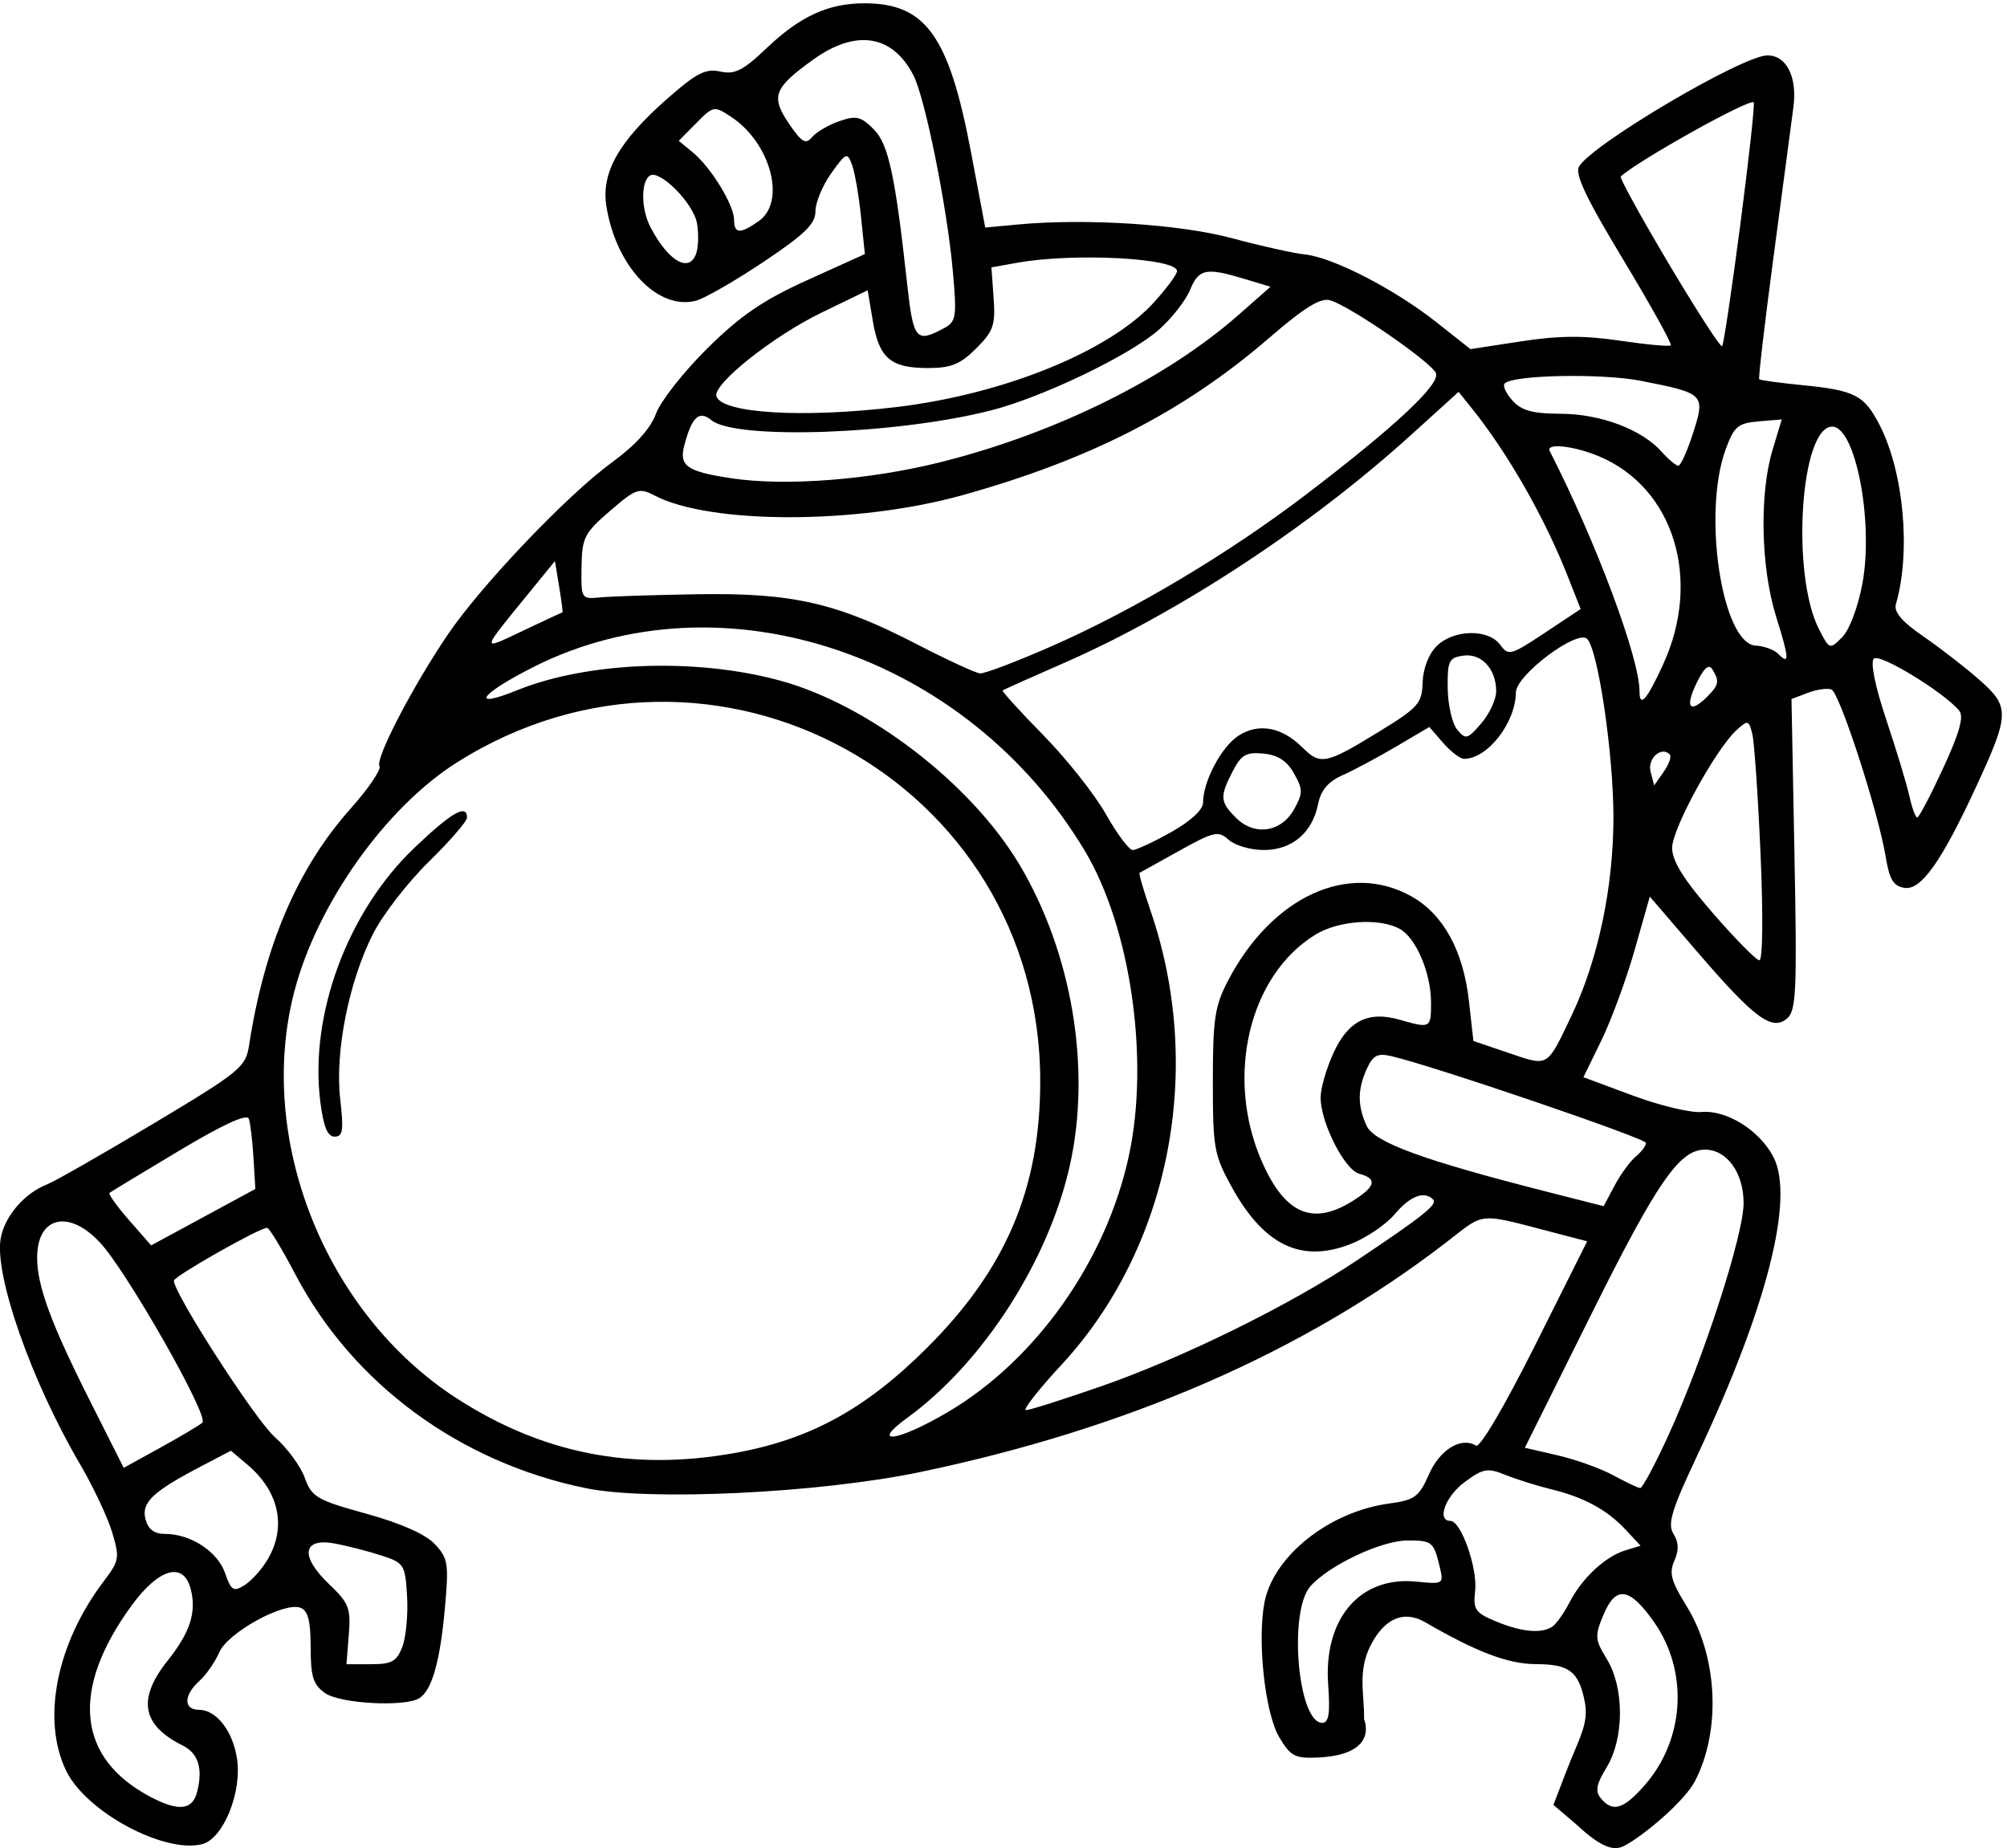
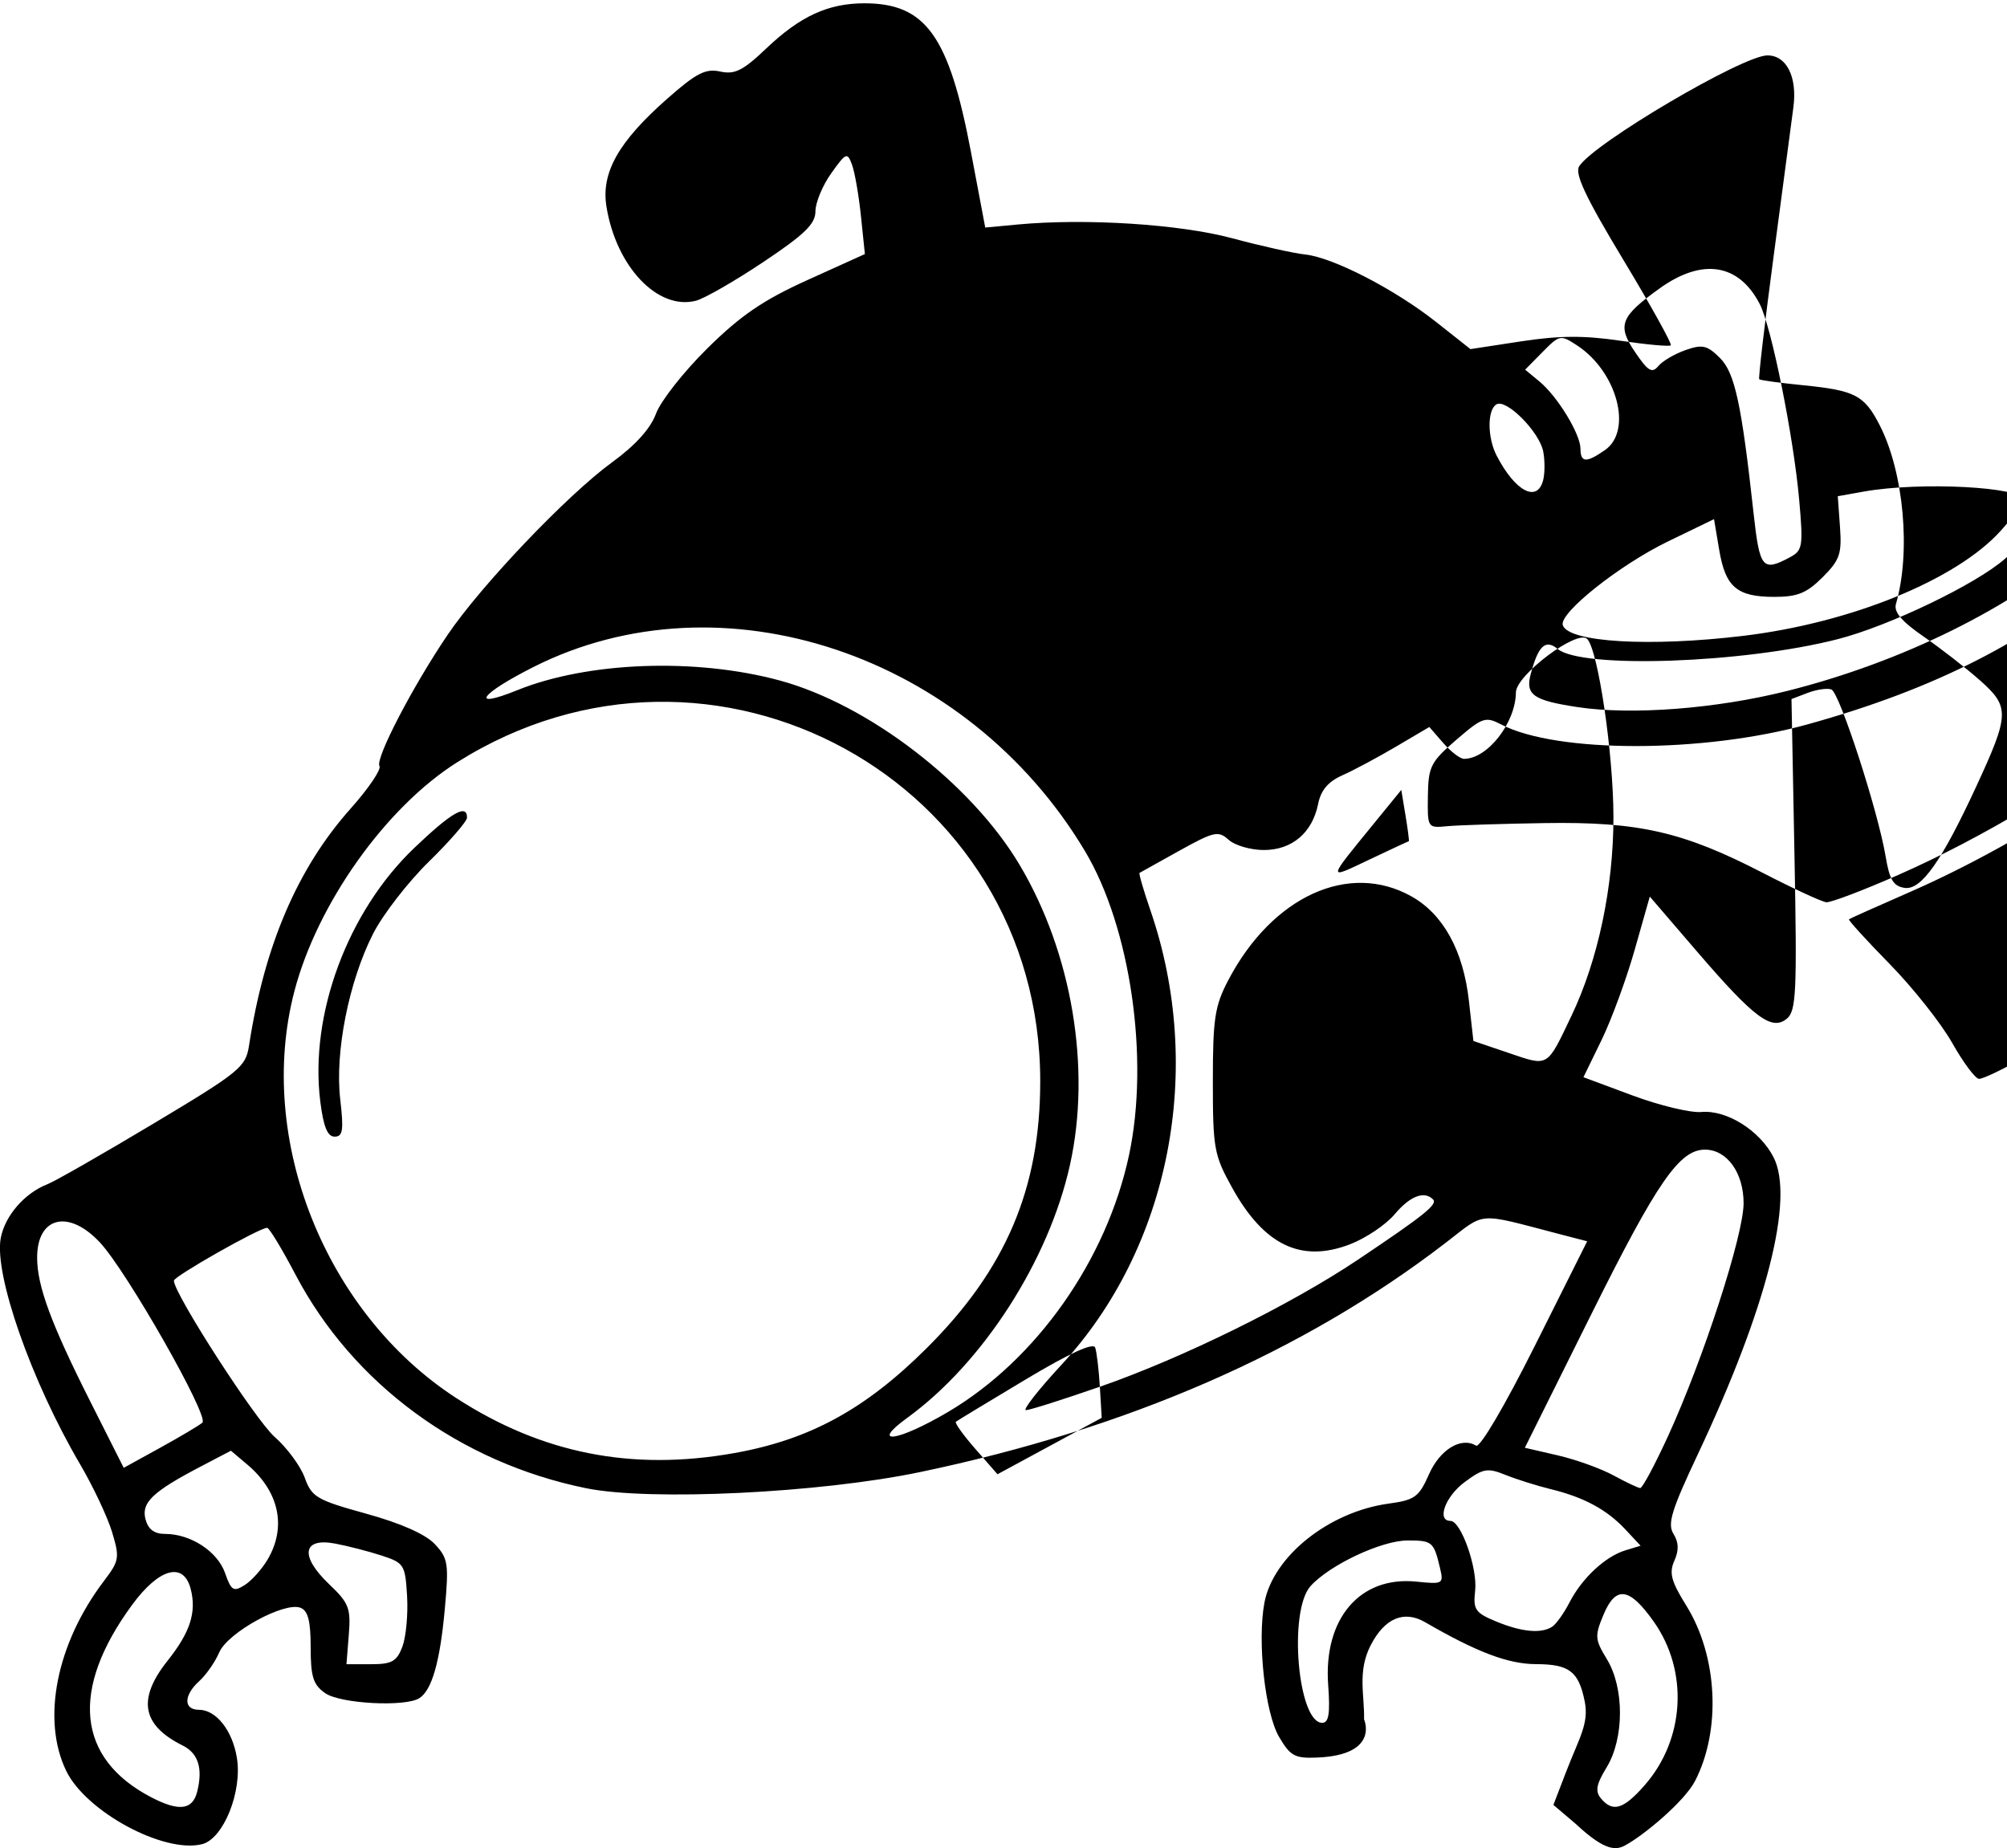
<svg xmlns="http://www.w3.org/2000/svg" xmlns:ns1="http://www.inkscape.org/namespaces/inkscape" xmlns:ns2="http://sodipodi.sourceforge.net/DTD/sodipodi-0.dtd" width="139" height="128" viewBox="0 0 139 128" id="svg2" version="1.1" ns1:version="0.91 r" ns2:docname="footer_ponorka.svg">
  <defs id="defs4" />
  <ns2:namedview id="base" pagecolor="#ffffff" bordercolor="#666666" borderopacity="1.0" ns1:pageopacity="0.0" ns1:pageshadow="2" ns1:zoom="0.98994949" ns1:cx="-303.18139" ns1:cy="61.379628" ns1:document-units="px" ns1:current-layer="layer1" showgrid="false" fit-margin-top="0" fit-margin-left="0" fit-margin-right="0" fit-margin-bottom="0" ns1:window-width="1865" ns1:window-height="1056" ns1:window-x="55" ns1:window-y="24" ns1:window-maximized="1" units="px" />
  <g ns1:label="Vrstva 1" ns1:groupmode="layer" id="layer1" transform="translate(-248.379,-228.475)">
-     <path style="fill:#000000" d="m 357.551,354.831 -1.587,-1.35 0.863,-2.246 c 0.923,-2.401 1.613,-3.38 1.306,-4.917 -0.416,-2.081 -1.068,-2.581 -3.368,-2.586 -1.924,-0.004 -4.095,-0.824 -7.679,-2.901 -1.471,-0.852 -2.804,-0.29 -3.775,1.59 -0.939,1.82 -0.419,3.472 -0.46,5.136 0,0 1.109,2.457 -3.227,2.644 -1.569,0.068 -1.877,-0.098 -2.657,-1.426 -0.976,-1.661 -1.519,-6.622 -1.018,-9.294 0.603,-3.215 4.466,-6.3 8.599,-6.866 1.82,-0.249 2.104,-0.456 2.801,-2.036 0.756,-1.714 2.234,-2.611 3.258,-1.978 0.269,0.166 1.986,-2.751 4.08,-6.934 l 3.616,-7.221 -1.912,-0.497 c -5.832,-1.517 -5.054,-1.577 -7.898,0.609 -9.845,7.569 -22.008,12.871 -36.419,15.877 -6.932,1.446 -18.674,2.013 -23.096,1.114 -8.745,-1.776 -16.156,-7.223 -20.137,-14.8 -0.936,-1.781 -1.818,-3.238 -1.961,-3.238 -0.533,0 -6.458,3.36 -6.458,3.662 0,0.897 5.651,9.657 6.985,10.828 0.853,0.749 1.788,2.018 2.078,2.821 0.486,1.343 0.828,1.543 4.263,2.491 2.387,0.659 4.098,1.417 4.741,2.102 0.926,0.986 0.982,1.345 0.696,4.497 -0.331,3.651 -0.894,5.624 -1.762,6.176 -0.985,0.626 -5.476,0.387 -6.525,-0.348 -0.828,-0.58 -1.003,-1.131 -1.003,-3.172 0,-1.825 -0.184,-2.54 -0.706,-2.741 -1.124,-0.431 -5.035,1.715 -5.624,3.086 -0.285,0.664 -0.906,1.559 -1.38,1.987 -1.094,0.99 -1.108,1.993 -0.029,1.993 1.192,0 2.322,1.431 2.63,3.332 0.381,2.347 -0.935,5.605 -2.413,5.976 -2.64,0.663 -8.038,-2.249 -9.407,-5.074 -1.726,-3.56 -0.679,-8.824 2.618,-13.163 1.058,-1.393 1.093,-1.605 0.556,-3.383 -0.315,-1.044 -1.315,-3.162 -2.222,-4.708 -3.367,-5.737 -5.96,-13.134 -5.487,-15.651 0.29,-1.544 1.651,-3.114 3.233,-3.729 0.517,-0.201 3.816,-2.087 7.329,-4.19 6.006,-3.596 6.403,-3.92 6.633,-5.413 1.069,-6.945 3.362,-12.291 7.043,-16.421 1.237,-1.388 2.133,-2.711 1.991,-2.94 -0.309,-0.5 2.311,-5.539 4.74,-9.116 2.329,-3.429 8.278,-9.668 11.355,-11.908 1.632,-1.188 2.677,-2.344 3.058,-3.383 0.318,-0.868 1.918,-2.902 3.555,-4.519 2.314,-2.286 3.86,-3.34 6.944,-4.737 l 3.967,-1.796 -0.272,-2.625 c -0.149,-1.443 -0.428,-3.047 -0.619,-3.563 -0.326,-0.882 -0.412,-0.847 -1.44,0.595 -0.601,0.843 -1.093,2.028 -1.093,2.633 0,0.873 -0.744,1.597 -3.609,3.511 -1.985,1.326 -4.087,2.533 -4.672,2.683 -2.644,0.676 -5.528,-2.366 -6.195,-6.535 -0.373,-2.335 0.833,-4.477 4.192,-7.44 2.038,-1.797 2.672,-2.124 3.688,-1.901 1.01,0.222 1.576,-0.062 3.199,-1.606 2.341,-2.227 4.282,-3.119 6.788,-3.119 4.251,0 5.858,2.246 7.384,10.318 l 0.985,5.213 2.24,-0.21 c 4.721,-0.442 11.24,-0.024 14.871,0.953 1.985,0.534 4.255,1.04 5.046,1.123 1.933,0.205 6.203,2.407 9.089,4.689 l 2.359,1.864 3.517,-0.538 c 2.627,-0.402 4.361,-0.413 6.851,-0.044 1.833,0.272 3.412,0.416 3.508,0.32 0.096,-0.096 -1.39,-2.771 -3.302,-5.943 -2.602,-4.317 -3.368,-5.942 -3.044,-6.457 1.001,-1.594 11.332,-7.68 13.037,-7.68 1.326,0 2.073,1.485 1.8,3.581 -0.147,1.132 -0.768,5.809 -1.379,10.393 -0.611,4.584 -1.056,8.39 -0.989,8.457 0.067,0.067 1.425,0.252 3.018,0.411 3.638,0.363 4.265,0.691 5.339,2.798 1.658,3.249 2.155,8.776 1.112,12.356 -0.161,0.552 0.399,1.211 1.917,2.256 1.179,0.812 2.934,2.175 3.901,3.03 2.075,1.836 2.057,2.353 -0.262,7.365 -2.396,5.179 -3.806,7.176 -4.951,7.011 -0.778,-0.112 -1.05,-0.561 -1.318,-2.171 -0.523,-3.142 -3.189,-11.353 -3.757,-11.571 -0.279,-0.107 -1.016,-10e-4 -1.636,0.234 l -1.128,0.429 0.206,10.764 c 0.183,9.543 0.123,10.833 -0.526,11.372 -1.047,0.869 -2.264,-0.041 -6.227,-4.654 l -3.266,-3.801 -1.047,3.689 c -0.576,2.029 -1.61,4.843 -2.298,6.255 l -1.251,2.566 3.406,1.266 c 1.873,0.696 4.015,1.211 4.759,1.144 1.753,-0.158 4.038,1.27 4.996,3.123 1.475,2.852 -0.46,10.445 -5.25,20.606 -1.814,3.848 -2.105,4.801 -1.675,5.489 0.367,0.587 0.384,1.138 0.06,1.865 -0.375,0.841 -0.222,1.415 0.83,3.108 2.173,3.496 2.427,8.617 0.601,12.147 -0.73,1.412 -3.546,3.762 -4.839,4.456 -0.597,0.32 -1.341,0.453 -3.383,-1.455 z m -95.516,-2.262 c 0.406,-1.617 0.079,-2.661 -1.002,-3.2 -2.834,-1.413 -3.157,-3.219 -1.049,-5.871 1.565,-1.969 2.012,-3.344 1.609,-4.949 -0.485,-1.934 -2.184,-1.483 -4.065,1.079 -4.307,5.868 -3.835,10.635 1.319,13.322 1.924,1.003 2.869,0.89 3.188,-0.381 z m 100.247,-0.448 c 2.786,-3.173 3.055,-7.884 0.647,-11.311 -1.689,-2.403 -2.643,-2.54 -3.494,-0.503 -0.618,1.479 -0.6,1.714 0.232,3.08 1.216,1.994 1.207,5.489 -0.019,7.499 -0.717,1.176 -0.804,1.649 -0.394,2.143 0.818,0.986 1.562,0.763 3.028,-0.907 z m -21.917,-6.959 c -0.331,-4.582 2.198,-7.542 6.105,-7.145 1.867,0.19 1.905,0.167 1.629,-0.99 -0.422,-1.771 -0.531,-1.861 -2.229,-1.861 -1.803,0 -5.403,1.692 -6.725,3.16 -1.548,1.718 -0.887,9.471 0.807,9.471 0.457,0 0.558,-0.64 0.413,-2.634 z m -64.119,-2.637 c 0.253,-0.666 0.401,-2.24 0.327,-3.496 -0.128,-2.184 -0.205,-2.308 -1.762,-2.816 -0.896,-0.292 -2.349,-0.667 -3.229,-0.832 -2.26,-0.424 -2.448,0.874 -0.408,2.814 1.37,1.303 1.509,1.659 1.363,3.496 l -0.163,2.046 1.706,0 c 1.436,0 1.779,-0.192 2.167,-1.212 z m 79.639,-1.389 c 0.276,-0.182 0.814,-0.94 1.198,-1.685 0.863,-1.676 2.475,-3.177 3.866,-3.6 l 1.054,-0.32 -1.054,-1.128 c -1.282,-1.373 -2.874,-2.232 -5.179,-2.794 -0.956,-0.233 -2.364,-0.677 -3.129,-0.985 -1.243,-0.502 -1.541,-0.449 -2.819,0.496 -1.344,0.994 -1.965,2.692 -0.985,2.692 0.73,0 1.884,3.272 1.707,4.838 -0.147,1.301 0.004,1.525 1.436,2.12 1.777,0.739 3.148,0.867 3.905,0.366 z m -88.972,-4.65 c 1.328,-2.248 0.803,-4.71 -1.4,-6.571 l -1.142,-0.964 -2.086,1.092 c -3.345,1.75 -4.133,2.503 -3.828,3.656 0.185,0.701 0.608,1.015 1.366,1.015 1.762,0 3.623,1.216 4.143,2.708 0.425,1.22 0.584,1.319 1.35,0.84 0.477,-0.298 1.196,-1.097 1.597,-1.776 z m 97.01,-8.589 c 2.441,-5.339 5.205,-13.865 5.213,-16.077 0.007,-2.113 -1.149,-3.722 -2.675,-3.722 -1.765,0 -3.302,2.222 -7.841,11.339 l -4.634,9.309 2.278,0.526 c 1.253,0.289 2.988,0.913 3.857,1.386 0.868,0.473 1.703,0.869 1.854,0.879 0.152,0.011 1.028,-1.628 1.948,-3.641 z m -101.526,-0.89 c 0.488,-0.425 -5.228,-10.476 -7.097,-12.48 -2.164,-2.319 -4.349,-1.792 -4.349,1.049 0,1.966 0.964,4.575 3.683,9.97 l 2.314,4.59 2.528,-1.393 c 1.39,-0.766 2.705,-1.547 2.921,-1.736 z m 36.831,2.109 c 5.221,-0.932 9.065,-3.027 13.32,-7.258 5.493,-5.463 7.875,-11.059 7.875,-18.496 0,-20.836 -22.678,-33.247 -40.375,-22.096 -4.952,3.12 -9.702,9.804 -11.284,15.875 -2.663,10.223 2.142,22.286 11.218,28.164 5.931,3.841 12.16,5.075 19.246,3.81 z m -28.668,-24.362 c -0.752,-6.019 1.894,-13.149 6.516,-17.557 2.579,-2.46 3.648,-3.074 3.648,-2.093 0,0.254 -1.19,1.627 -2.644,3.05 -1.454,1.423 -3.196,3.676 -3.87,5.007 -1.677,3.309 -2.644,8.191 -2.268,11.443 0.25,2.156 0.184,2.594 -0.388,2.594 -0.495,0 -0.774,-0.687 -0.994,-2.443 z m 43.496,21.502 c 6.113,-3.615 10.97,-10.518 12.52,-17.793 1.42,-6.667 0.101,-15.758 -3.053,-21.039 -8.156,-13.657 -25.164,-19.333 -38.206,-12.749 -3.704,1.87 -4.456,2.952 -1.114,1.602 4.891,-1.975 12.349,-2.251 18.175,-0.673 6.141,1.663 13.26,7.132 16.61,12.759 3.639,6.112 4.981,14.111 3.492,20.805 -1.474,6.625 -6.023,13.695 -11.26,17.501 -2.668,1.939 -0.642,1.644 2.836,-0.413 z m 10.496,-1.735 c 5.725,-1.989 13.194,-5.666 17.861,-8.792 4.621,-3.096 5.554,-3.845 5.212,-4.187 -0.612,-0.612 -1.594,-0.229 -2.658,1.035 -0.611,0.727 -2.01,1.664 -3.109,2.084 -3.379,1.291 -5.94,0.054 -8.15,-3.935 -1.247,-2.251 -1.33,-2.713 -1.33,-7.364 0,-4.339 0.134,-5.217 1.064,-6.992 3.046,-5.813 8.361,-8.246 12.694,-5.811 2.202,1.237 3.587,3.757 3.976,7.232 l 0.311,2.781 2.454,0.833 c 2.774,0.942 2.616,1.037 4.346,-2.594 1.836,-3.851 2.899,-8.89 2.899,-13.741 0,-4.368 -1.06,-11.562 -1.817,-12.341 -0.673,-0.691 -4.924,2.495 -4.938,3.701 -0.024,2.115 -1.966,4.602 -3.594,4.602 -0.266,0 -0.915,-0.496 -1.443,-1.103 l -0.959,-1.103 -2.309,1.361 c -1.27,0.749 -2.941,1.642 -3.715,1.986 -0.985,0.438 -1.487,1.032 -1.678,1.983 -0.399,1.997 -1.807,3.191 -3.76,3.191 -0.911,0 -2.007,-0.318 -2.436,-0.706 -0.714,-0.646 -1.004,-0.582 -3.419,0.756 -1.451,0.804 -2.69,1.494 -2.753,1.534 -0.063,0.04 0.276,1.207 0.753,2.593 3.776,10.975 1.355,23.359 -6.152,31.467 -1.605,1.733 -2.715,3.151 -2.468,3.151 0.247,0 2.55,-0.73 5.117,-1.622 z m -58.617,-15.85 c -0.071,-1.183 -0.216,-2.404 -0.323,-2.712 -0.128,-0.369 -1.781,0.389 -4.833,2.217 -2.552,1.528 -4.719,2.84 -4.815,2.917 -0.097,0.077 0.512,0.926 1.353,1.888 l 1.529,1.749 3.609,-1.954 3.609,-1.954 z m 76.029,3.041 c 1.685,-1.027 1.851,-1.604 0.56,-1.941 -1.019,-0.267 -2.683,-3.542 -2.683,-5.282 0,-0.62 0.392,-1.992 0.872,-3.048 1.026,-2.261 2.416,-2.969 4.601,-2.342 2.138,0.613 2.176,0.593 2.176,-1.165 0,-2.079 -1.041,-4.523 -2.188,-5.137 -1.426,-0.763 -4.212,-0.57 -5.806,0.402 -4.622,2.818 -6.291,9.877 -3.72,15.73 1.577,3.59 3.469,4.441 6.188,2.784 z m 19.706,-3.137 c 0.389,-0.323 0.707,-0.747 0.707,-0.942 0,-0.317 -14.723,-5.336 -17.638,-6.012 -0.952,-0.221 -1.27,-0.058 -1.692,0.868 -0.652,1.431 -0.658,2.556 -0.022,3.952 0.524,1.15 3.926,2.394 12.558,4.59 l 3.861,0.982 0.759,-1.426 c 0.417,-0.784 1.077,-1.69 1.466,-2.013 z m 8.643,-20.889 c -0.174,-4.032 -0.432,-7.797 -0.572,-8.367 -0.239,-0.974 -0.304,-0.991 -1.081,-0.288 -1.446,1.308 -4.478,6.846 -4.474,8.169 0.003,0.913 0.802,2.193 2.819,4.514 1.548,1.782 2.998,3.253 3.22,3.271 0.236,0.018 0.272,-3.03 0.088,-7.299 z m -40.822,-1.579 c 1.353,-0.76 2.209,-1.552 2.209,-2.045 7.1e-4,-1.464 1.261,-3.851 2.441,-4.624 1.395,-0.914 3.018,-0.617 4.448,0.813 1.235,1.235 1.626,1.154 5.316,-1.112 2.707,-1.662 2.961,-1.949 3.002,-3.402 0.027,-0.948 0.416,-1.957 0.965,-2.507 1.168,-1.168 3.584,-1.222 4.407,-0.097 0.569,0.779 0.736,0.734 3.087,-0.827 l 2.485,-1.65 -0.898,-2.278 c -1.612,-4.089 -4.157,-8.538 -6.676,-11.671 l -0.878,-1.092 -3.331,3.017 c -6.967,6.31 -16.08,12.294 -23.995,15.757 -2.273,0.994 -4.188,1.851 -4.255,1.905 -0.068,0.053 1.199,1.445 2.815,3.094 1.616,1.648 3.569,4.114 4.339,5.478 0.77,1.365 1.605,2.481 1.855,2.481 0.25,0 1.448,-0.558 2.663,-1.241 z m 8.511,-1.579 c 0.62,-1.114 0.62,-1.367 1.5e-4,-2.481 -0.487,-0.874 -1.112,-1.282 -2.117,-1.38 -1.196,-0.117 -1.54,0.08 -2.129,1.218 -0.912,1.764 -0.887,2.119 0.228,3.234 1.275,1.275 3.131,1.002 4.018,-0.591 z m 44.958,-2.852 c 1.124,-2.432 1.445,-3.576 1.115,-3.974 -1.07,-1.289 -5.521,-4.006 -5.916,-3.611 -0.254,0.254 0.083,1.911 0.865,4.252 0.704,2.11 1.425,4.491 1.6,5.292 0.176,0.801 0.418,1.456 0.539,1.456 0.121,0 0.929,-1.537 1.797,-3.416 z m -18.939,-0.955 c -0.588,-0.588 -1.563,0.297 -1.326,1.203 l 0.248,0.948 0.665,-0.95 c 0.366,-0.522 0.552,-1.063 0.413,-1.202 z m -12.02,-4.365 c 0,-1.549 -1.016,-2.651 -2.281,-2.472 -0.994,0.14 -1.1,0.363 -1.077,2.26 0.014,1.158 0.311,2.448 0.659,2.867 0.585,0.705 0.711,0.672 1.666,-0.438 0.568,-0.66 1.033,-1.658 1.033,-2.217 z m 14.629,0.358 c 0.799,-0.799 0.849,-1.079 0.336,-1.887 -0.248,-0.391 -0.593,-0.076 -1.114,1.015 -0.792,1.66 -0.423,2.073 0.778,0.872 z m -3.061,-2.237 c 2.694,-5.884 0.73,-12.235 -4.454,-14.401 -1.752,-0.732 -3.702,-0.938 -3.406,-0.36 3.19,6.231 6.218,14.328 6.218,16.629 0,1.191 0.506,0.616 1.643,-1.868 z m -42.319,-1.263 c 5.718,-2.516 12.272,-6.431 17.67,-10.554 6.123,-4.677 9.207,-7.563 8.909,-8.338 -0.286,-0.746 -5.974,-4.665 -7.331,-5.051 -0.664,-0.189 -1.781,0.502 -4.234,2.62 -5.905,5.1 -12.453,8.449 -21.318,10.904 -7.213,1.997 -17.366,2.003 -21.204,0.011 -1.104,-0.573 -1.305,-0.504 -3.117,1.056 -1.78,1.533 -1.94,1.849 -1.971,3.893 -0.033,2.206 -0.022,2.223 1.32,2.093 0.744,-0.072 3.789,-0.17 6.767,-0.217 6.522,-0.103 9.589,0.597 15.112,3.45 2.109,1.089 4.088,2.004 4.397,2.033 0.309,0.029 2.559,-0.826 5,-1.9 z m 50.132,-2.054 c -1.053,-3.383 -1.161,-8.464 -0.244,-11.51 l 0.64,-2.127 -1.612,0.138 c -1.424,0.122 -1.69,0.348 -2.274,1.942 -1.629,4.444 -0.243,13.467 2.086,13.586 0.567,0.029 1.258,0.279 1.535,0.556 0.821,0.821 0.8,0.405 -0.131,-2.586 z m -84.049,-0.273 c 0.036,-0.004 -0.067,-0.804 -0.228,-1.779 l -0.293,-1.773 -1.814,2.224 c -3.364,4.125 -3.344,3.998 -0.41,2.606 1.474,-0.699 2.71,-1.275 2.745,-1.278 z m 90.029,-1.981 c 0.795,-4.274 -0.473,-10.882 -2.088,-10.882 -2.211,0 -2.87,10.254 -0.904,14.057 0.714,1.381 0.733,1.387 1.594,0.527 0.496,-0.496 1.098,-2.09 1.397,-3.701 z m -63.83,-8.425 c 7.977,-2.004 15.603,-5.777 20.638,-10.208 l 2.202,-1.938 -1.771,-0.534 c -2.705,-0.816 -3.192,-0.72 -3.801,0.752 -0.309,0.745 -1.286,1.992 -2.172,2.769 -2.014,1.768 -8.012,4.652 -11.587,5.57 -6.513,1.673 -17.729,2.066 -19.399,0.68 -0.84,-0.697 -1.344,-0.231 -1.864,1.726 -0.386,1.449 0.156,1.833 3.247,2.301 3.739,0.567 9.601,0.115 14.507,-1.118 z m 52.104,-2.011 c 0.861,-2.692 0.8,-2.753 -3.603,-3.619 -2.7,-0.531 -8.848,-0.414 -9.442,0.179 -0.155,0.155 0.087,0.689 0.537,1.187 0.631,0.698 1.398,0.907 3.343,0.915 2.764,0.011 5.614,1.084 6.992,2.633 0.473,0.531 0.992,0.966 1.154,0.966 0.162,0 0.62,-1.017 1.018,-2.261 z m -55.124,-1.809 c 7.445,-0.898 14.742,-3.875 17.803,-7.263 0.87,-0.964 1.583,-1.929 1.583,-2.145 0,-0.906 -7.136,-1.283 -11.052,-0.583 l -1.804,0.322 0.153,2.127 c 0.134,1.868 -0.012,2.293 -1.206,3.486 -1.098,1.098 -1.739,1.359 -3.337,1.359 -2.594,0 -3.39,-0.678 -3.823,-3.256 l -0.358,-2.128 -3.18,1.54 c -3.373,1.634 -7.571,4.974 -7.294,5.804 0.396,1.187 6.035,1.518 12.516,0.737 z m 58.402,-12.67 c 0.593,-4.552 1.009,-8.346 0.924,-8.431 -0.281,-0.281 -7.94,3.989 -9.212,5.136 -0.095,0.086 1.404,2.809 3.331,6.05 1.927,3.242 3.588,5.81 3.691,5.707 0.103,-0.103 0.672,-3.911 1.265,-8.463 z m -55.168,7.22 c 0.86,-0.46 0.907,-0.759 0.625,-3.947 -0.389,-4.399 -1.922,-12.013 -2.735,-13.584 -1.453,-2.809 -3.983,-3.202 -6.94,-1.076 -2.722,1.957 -2.95,2.555 -1.683,4.422 0.888,1.309 1.166,1.474 1.601,0.951 0.289,-0.348 1.138,-0.847 1.885,-1.107 1.175,-0.41 1.5,-0.334 2.391,0.557 1.021,1.021 1.486,3.171 2.312,10.674 0.431,3.917 0.616,4.143 2.544,3.111 z m -17.111,-5.322 c 0.123,-0.472 0.127,-1.366 0.008,-1.988 -0.262,-1.368 -2.567,-3.688 -3.248,-3.267 -0.636,0.393 -0.624,2.299 0.021,3.548 1.278,2.473 2.806,3.284 3.219,1.707 z m 4.292,-2.1 c 1.922,-1.346 0.829,-5.426 -1.939,-7.24 -1.15,-0.753 -1.211,-0.742 -2.39,0.453 l -1.21,1.226 0.98,0.807 c 1.254,1.032 2.851,3.645 2.853,4.667 0.003,0.974 0.41,0.994 1.706,0.087 z" id="path4217" ns1:connector-curvature="0" ns2:nodetypes="ccssssssssssssscsssssssssssssssssssssssssssssscssssscsssssssssssscsssscsscssssscsssssssssccssscsscsssssssssccssssssscsssssccssssssssssssscsscsscssssssscsscssssssscsscsscssssscssssssssssssssssssssssssssssssssssssscssssssscsssssscssssscscscccssssssssssscssssscsccssscscsscssscssscsscsscssssssssssssssssssscsssscsssssssssssscssssssssssscccsscssssscscsscssssssscsssssssssssssssssssscsssscsssscsscsssssssssssccscccssscscs" />
+     <path style="fill:#000000" d="m 357.551,354.831 -1.587,-1.35 0.863,-2.246 c 0.923,-2.401 1.613,-3.38 1.306,-4.917 -0.416,-2.081 -1.068,-2.581 -3.368,-2.586 -1.924,-0.004 -4.095,-0.824 -7.679,-2.901 -1.471,-0.852 -2.804,-0.29 -3.775,1.59 -0.939,1.82 -0.419,3.472 -0.46,5.136 0,0 1.109,2.457 -3.227,2.644 -1.569,0.068 -1.877,-0.098 -2.657,-1.426 -0.976,-1.661 -1.519,-6.622 -1.018,-9.294 0.603,-3.215 4.466,-6.3 8.599,-6.866 1.82,-0.249 2.104,-0.456 2.801,-2.036 0.756,-1.714 2.234,-2.611 3.258,-1.978 0.269,0.166 1.986,-2.751 4.08,-6.934 l 3.616,-7.221 -1.912,-0.497 c -5.832,-1.517 -5.054,-1.577 -7.898,0.609 -9.845,7.569 -22.008,12.871 -36.419,15.877 -6.932,1.446 -18.674,2.013 -23.096,1.114 -8.745,-1.776 -16.156,-7.223 -20.137,-14.8 -0.936,-1.781 -1.818,-3.238 -1.961,-3.238 -0.533,0 -6.458,3.36 -6.458,3.662 0,0.897 5.651,9.657 6.985,10.828 0.853,0.749 1.788,2.018 2.078,2.821 0.486,1.343 0.828,1.543 4.263,2.491 2.387,0.659 4.098,1.417 4.741,2.102 0.926,0.986 0.982,1.345 0.696,4.497 -0.331,3.651 -0.894,5.624 -1.762,6.176 -0.985,0.626 -5.476,0.387 -6.525,-0.348 -0.828,-0.58 -1.003,-1.131 -1.003,-3.172 0,-1.825 -0.184,-2.54 -0.706,-2.741 -1.124,-0.431 -5.035,1.715 -5.624,3.086 -0.285,0.664 -0.906,1.559 -1.38,1.987 -1.094,0.99 -1.108,1.993 -0.029,1.993 1.192,0 2.322,1.431 2.63,3.332 0.381,2.347 -0.935,5.605 -2.413,5.976 -2.64,0.663 -8.038,-2.249 -9.407,-5.074 -1.726,-3.56 -0.679,-8.824 2.618,-13.163 1.058,-1.393 1.093,-1.605 0.556,-3.383 -0.315,-1.044 -1.315,-3.162 -2.222,-4.708 -3.367,-5.737 -5.96,-13.134 -5.487,-15.651 0.29,-1.544 1.651,-3.114 3.233,-3.729 0.517,-0.201 3.816,-2.087 7.329,-4.19 6.006,-3.596 6.403,-3.92 6.633,-5.413 1.069,-6.945 3.362,-12.291 7.043,-16.421 1.237,-1.388 2.133,-2.711 1.991,-2.94 -0.309,-0.5 2.311,-5.539 4.74,-9.116 2.329,-3.429 8.278,-9.668 11.355,-11.908 1.632,-1.188 2.677,-2.344 3.058,-3.383 0.318,-0.868 1.918,-2.902 3.555,-4.519 2.314,-2.286 3.86,-3.34 6.944,-4.737 l 3.967,-1.796 -0.272,-2.625 c -0.149,-1.443 -0.428,-3.047 -0.619,-3.563 -0.326,-0.882 -0.412,-0.847 -1.44,0.595 -0.601,0.843 -1.093,2.028 -1.093,2.633 0,0.873 -0.744,1.597 -3.609,3.511 -1.985,1.326 -4.087,2.533 -4.672,2.683 -2.644,0.676 -5.528,-2.366 -6.195,-6.535 -0.373,-2.335 0.833,-4.477 4.192,-7.44 2.038,-1.797 2.672,-2.124 3.688,-1.901 1.01,0.222 1.576,-0.062 3.199,-1.606 2.341,-2.227 4.282,-3.119 6.788,-3.119 4.251,0 5.858,2.246 7.384,10.318 l 0.985,5.213 2.24,-0.21 c 4.721,-0.442 11.24,-0.024 14.871,0.953 1.985,0.534 4.255,1.04 5.046,1.123 1.933,0.205 6.203,2.407 9.089,4.689 l 2.359,1.864 3.517,-0.538 c 2.627,-0.402 4.361,-0.413 6.851,-0.044 1.833,0.272 3.412,0.416 3.508,0.32 0.096,-0.096 -1.39,-2.771 -3.302,-5.943 -2.602,-4.317 -3.368,-5.942 -3.044,-6.457 1.001,-1.594 11.332,-7.68 13.037,-7.68 1.326,0 2.073,1.485 1.8,3.581 -0.147,1.132 -0.768,5.809 -1.379,10.393 -0.611,4.584 -1.056,8.39 -0.989,8.457 0.067,0.067 1.425,0.252 3.018,0.411 3.638,0.363 4.265,0.691 5.339,2.798 1.658,3.249 2.155,8.776 1.112,12.356 -0.161,0.552 0.399,1.211 1.917,2.256 1.179,0.812 2.934,2.175 3.901,3.03 2.075,1.836 2.057,2.353 -0.262,7.365 -2.396,5.179 -3.806,7.176 -4.951,7.011 -0.778,-0.112 -1.05,-0.561 -1.318,-2.171 -0.523,-3.142 -3.189,-11.353 -3.757,-11.571 -0.279,-0.107 -1.016,-10e-4 -1.636,0.234 l -1.128,0.429 0.206,10.764 c 0.183,9.543 0.123,10.833 -0.526,11.372 -1.047,0.869 -2.264,-0.041 -6.227,-4.654 l -3.266,-3.801 -1.047,3.689 c -0.576,2.029 -1.61,4.843 -2.298,6.255 l -1.251,2.566 3.406,1.266 c 1.873,0.696 4.015,1.211 4.759,1.144 1.753,-0.158 4.038,1.27 4.996,3.123 1.475,2.852 -0.46,10.445 -5.25,20.606 -1.814,3.848 -2.105,4.801 -1.675,5.489 0.367,0.587 0.384,1.138 0.06,1.865 -0.375,0.841 -0.222,1.415 0.83,3.108 2.173,3.496 2.427,8.617 0.601,12.147 -0.73,1.412 -3.546,3.762 -4.839,4.456 -0.597,0.32 -1.341,0.453 -3.383,-1.455 z m -95.516,-2.262 c 0.406,-1.617 0.079,-2.661 -1.002,-3.2 -2.834,-1.413 -3.157,-3.219 -1.049,-5.871 1.565,-1.969 2.012,-3.344 1.609,-4.949 -0.485,-1.934 -2.184,-1.483 -4.065,1.079 -4.307,5.868 -3.835,10.635 1.319,13.322 1.924,1.003 2.869,0.89 3.188,-0.381 z m 100.247,-0.448 c 2.786,-3.173 3.055,-7.884 0.647,-11.311 -1.689,-2.403 -2.643,-2.54 -3.494,-0.503 -0.618,1.479 -0.6,1.714 0.232,3.08 1.216,1.994 1.207,5.489 -0.019,7.499 -0.717,1.176 -0.804,1.649 -0.394,2.143 0.818,0.986 1.562,0.763 3.028,-0.907 z m -21.917,-6.959 c -0.331,-4.582 2.198,-7.542 6.105,-7.145 1.867,0.19 1.905,0.167 1.629,-0.99 -0.422,-1.771 -0.531,-1.861 -2.229,-1.861 -1.803,0 -5.403,1.692 -6.725,3.16 -1.548,1.718 -0.887,9.471 0.807,9.471 0.457,0 0.558,-0.64 0.413,-2.634 z m -64.119,-2.637 c 0.253,-0.666 0.401,-2.24 0.327,-3.496 -0.128,-2.184 -0.205,-2.308 -1.762,-2.816 -0.896,-0.292 -2.349,-0.667 -3.229,-0.832 -2.26,-0.424 -2.448,0.874 -0.408,2.814 1.37,1.303 1.509,1.659 1.363,3.496 l -0.163,2.046 1.706,0 c 1.436,0 1.779,-0.192 2.167,-1.212 z m 79.639,-1.389 c 0.276,-0.182 0.814,-0.94 1.198,-1.685 0.863,-1.676 2.475,-3.177 3.866,-3.6 l 1.054,-0.32 -1.054,-1.128 c -1.282,-1.373 -2.874,-2.232 -5.179,-2.794 -0.956,-0.233 -2.364,-0.677 -3.129,-0.985 -1.243,-0.502 -1.541,-0.449 -2.819,0.496 -1.344,0.994 -1.965,2.692 -0.985,2.692 0.73,0 1.884,3.272 1.707,4.838 -0.147,1.301 0.004,1.525 1.436,2.12 1.777,0.739 3.148,0.867 3.905,0.366 z m -88.972,-4.65 c 1.328,-2.248 0.803,-4.71 -1.4,-6.571 l -1.142,-0.964 -2.086,1.092 c -3.345,1.75 -4.133,2.503 -3.828,3.656 0.185,0.701 0.608,1.015 1.366,1.015 1.762,0 3.623,1.216 4.143,2.708 0.425,1.22 0.584,1.319 1.35,0.84 0.477,-0.298 1.196,-1.097 1.597,-1.776 z m 97.01,-8.589 c 2.441,-5.339 5.205,-13.865 5.213,-16.077 0.007,-2.113 -1.149,-3.722 -2.675,-3.722 -1.765,0 -3.302,2.222 -7.841,11.339 l -4.634,9.309 2.278,0.526 c 1.253,0.289 2.988,0.913 3.857,1.386 0.868,0.473 1.703,0.869 1.854,0.879 0.152,0.011 1.028,-1.628 1.948,-3.641 z m -101.526,-0.89 c 0.488,-0.425 -5.228,-10.476 -7.097,-12.48 -2.164,-2.319 -4.349,-1.792 -4.349,1.049 0,1.966 0.964,4.575 3.683,9.97 l 2.314,4.59 2.528,-1.393 c 1.39,-0.766 2.705,-1.547 2.921,-1.736 z m 36.831,2.109 c 5.221,-0.932 9.065,-3.027 13.32,-7.258 5.493,-5.463 7.875,-11.059 7.875,-18.496 0,-20.836 -22.678,-33.247 -40.375,-22.096 -4.952,3.12 -9.702,9.804 -11.284,15.875 -2.663,10.223 2.142,22.286 11.218,28.164 5.931,3.841 12.16,5.075 19.246,3.81 z m -28.668,-24.362 c -0.752,-6.019 1.894,-13.149 6.516,-17.557 2.579,-2.46 3.648,-3.074 3.648,-2.093 0,0.254 -1.19,1.627 -2.644,3.05 -1.454,1.423 -3.196,3.676 -3.87,5.007 -1.677,3.309 -2.644,8.191 -2.268,11.443 0.25,2.156 0.184,2.594 -0.388,2.594 -0.495,0 -0.774,-0.687 -0.994,-2.443 z m 43.496,21.502 c 6.113,-3.615 10.97,-10.518 12.52,-17.793 1.42,-6.667 0.101,-15.758 -3.053,-21.039 -8.156,-13.657 -25.164,-19.333 -38.206,-12.749 -3.704,1.87 -4.456,2.952 -1.114,1.602 4.891,-1.975 12.349,-2.251 18.175,-0.673 6.141,1.663 13.26,7.132 16.61,12.759 3.639,6.112 4.981,14.111 3.492,20.805 -1.474,6.625 -6.023,13.695 -11.26,17.501 -2.668,1.939 -0.642,1.644 2.836,-0.413 z m 10.496,-1.735 c 5.725,-1.989 13.194,-5.666 17.861,-8.792 4.621,-3.096 5.554,-3.845 5.212,-4.187 -0.612,-0.612 -1.594,-0.229 -2.658,1.035 -0.611,0.727 -2.01,1.664 -3.109,2.084 -3.379,1.291 -5.94,0.054 -8.15,-3.935 -1.247,-2.251 -1.33,-2.713 -1.33,-7.364 0,-4.339 0.134,-5.217 1.064,-6.992 3.046,-5.813 8.361,-8.246 12.694,-5.811 2.202,1.237 3.587,3.757 3.976,7.232 l 0.311,2.781 2.454,0.833 c 2.774,0.942 2.616,1.037 4.346,-2.594 1.836,-3.851 2.899,-8.89 2.899,-13.741 0,-4.368 -1.06,-11.562 -1.817,-12.341 -0.673,-0.691 -4.924,2.495 -4.938,3.701 -0.024,2.115 -1.966,4.602 -3.594,4.602 -0.266,0 -0.915,-0.496 -1.443,-1.103 l -0.959,-1.103 -2.309,1.361 c -1.27,0.749 -2.941,1.642 -3.715,1.986 -0.985,0.438 -1.487,1.032 -1.678,1.983 -0.399,1.997 -1.807,3.191 -3.76,3.191 -0.911,0 -2.007,-0.318 -2.436,-0.706 -0.714,-0.646 -1.004,-0.582 -3.419,0.756 -1.451,0.804 -2.69,1.494 -2.753,1.534 -0.063,0.04 0.276,1.207 0.753,2.593 3.776,10.975 1.355,23.359 -6.152,31.467 -1.605,1.733 -2.715,3.151 -2.468,3.151 0.247,0 2.55,-0.73 5.117,-1.622 z c -0.071,-1.183 -0.216,-2.404 -0.323,-2.712 -0.128,-0.369 -1.781,0.389 -4.833,2.217 -2.552,1.528 -4.719,2.84 -4.815,2.917 -0.097,0.077 0.512,0.926 1.353,1.888 l 1.529,1.749 3.609,-1.954 3.609,-1.954 z m 76.029,3.041 c 1.685,-1.027 1.851,-1.604 0.56,-1.941 -1.019,-0.267 -2.683,-3.542 -2.683,-5.282 0,-0.62 0.392,-1.992 0.872,-3.048 1.026,-2.261 2.416,-2.969 4.601,-2.342 2.138,0.613 2.176,0.593 2.176,-1.165 0,-2.079 -1.041,-4.523 -2.188,-5.137 -1.426,-0.763 -4.212,-0.57 -5.806,0.402 -4.622,2.818 -6.291,9.877 -3.72,15.73 1.577,3.59 3.469,4.441 6.188,2.784 z m 19.706,-3.137 c 0.389,-0.323 0.707,-0.747 0.707,-0.942 0,-0.317 -14.723,-5.336 -17.638,-6.012 -0.952,-0.221 -1.27,-0.058 -1.692,0.868 -0.652,1.431 -0.658,2.556 -0.022,3.952 0.524,1.15 3.926,2.394 12.558,4.59 l 3.861,0.982 0.759,-1.426 c 0.417,-0.784 1.077,-1.69 1.466,-2.013 z m 8.643,-20.889 c -0.174,-4.032 -0.432,-7.797 -0.572,-8.367 -0.239,-0.974 -0.304,-0.991 -1.081,-0.288 -1.446,1.308 -4.478,6.846 -4.474,8.169 0.003,0.913 0.802,2.193 2.819,4.514 1.548,1.782 2.998,3.253 3.22,3.271 0.236,0.018 0.272,-3.03 0.088,-7.299 z m -40.822,-1.579 c 1.353,-0.76 2.209,-1.552 2.209,-2.045 7.1e-4,-1.464 1.261,-3.851 2.441,-4.624 1.395,-0.914 3.018,-0.617 4.448,0.813 1.235,1.235 1.626,1.154 5.316,-1.112 2.707,-1.662 2.961,-1.949 3.002,-3.402 0.027,-0.948 0.416,-1.957 0.965,-2.507 1.168,-1.168 3.584,-1.222 4.407,-0.097 0.569,0.779 0.736,0.734 3.087,-0.827 l 2.485,-1.65 -0.898,-2.278 c -1.612,-4.089 -4.157,-8.538 -6.676,-11.671 l -0.878,-1.092 -3.331,3.017 c -6.967,6.31 -16.08,12.294 -23.995,15.757 -2.273,0.994 -4.188,1.851 -4.255,1.905 -0.068,0.053 1.199,1.445 2.815,3.094 1.616,1.648 3.569,4.114 4.339,5.478 0.77,1.365 1.605,2.481 1.855,2.481 0.25,0 1.448,-0.558 2.663,-1.241 z m 8.511,-1.579 c 0.62,-1.114 0.62,-1.367 1.5e-4,-2.481 -0.487,-0.874 -1.112,-1.282 -2.117,-1.38 -1.196,-0.117 -1.54,0.08 -2.129,1.218 -0.912,1.764 -0.887,2.119 0.228,3.234 1.275,1.275 3.131,1.002 4.018,-0.591 z m 44.958,-2.852 c 1.124,-2.432 1.445,-3.576 1.115,-3.974 -1.07,-1.289 -5.521,-4.006 -5.916,-3.611 -0.254,0.254 0.083,1.911 0.865,4.252 0.704,2.11 1.425,4.491 1.6,5.292 0.176,0.801 0.418,1.456 0.539,1.456 0.121,0 0.929,-1.537 1.797,-3.416 z m -18.939,-0.955 c -0.588,-0.588 -1.563,0.297 -1.326,1.203 l 0.248,0.948 0.665,-0.95 c 0.366,-0.522 0.552,-1.063 0.413,-1.202 z m -12.02,-4.365 c 0,-1.549 -1.016,-2.651 -2.281,-2.472 -0.994,0.14 -1.1,0.363 -1.077,2.26 0.014,1.158 0.311,2.448 0.659,2.867 0.585,0.705 0.711,0.672 1.666,-0.438 0.568,-0.66 1.033,-1.658 1.033,-2.217 z m 14.629,0.358 c 0.799,-0.799 0.849,-1.079 0.336,-1.887 -0.248,-0.391 -0.593,-0.076 -1.114,1.015 -0.792,1.66 -0.423,2.073 0.778,0.872 z m -3.061,-2.237 c 2.694,-5.884 0.73,-12.235 -4.454,-14.401 -1.752,-0.732 -3.702,-0.938 -3.406,-0.36 3.19,6.231 6.218,14.328 6.218,16.629 0,1.191 0.506,0.616 1.643,-1.868 z m -42.319,-1.263 c 5.718,-2.516 12.272,-6.431 17.67,-10.554 6.123,-4.677 9.207,-7.563 8.909,-8.338 -0.286,-0.746 -5.974,-4.665 -7.331,-5.051 -0.664,-0.189 -1.781,0.502 -4.234,2.62 -5.905,5.1 -12.453,8.449 -21.318,10.904 -7.213,1.997 -17.366,2.003 -21.204,0.011 -1.104,-0.573 -1.305,-0.504 -3.117,1.056 -1.78,1.533 -1.94,1.849 -1.971,3.893 -0.033,2.206 -0.022,2.223 1.32,2.093 0.744,-0.072 3.789,-0.17 6.767,-0.217 6.522,-0.103 9.589,0.597 15.112,3.45 2.109,1.089 4.088,2.004 4.397,2.033 0.309,0.029 2.559,-0.826 5,-1.9 z m 50.132,-2.054 c -1.053,-3.383 -1.161,-8.464 -0.244,-11.51 l 0.64,-2.127 -1.612,0.138 c -1.424,0.122 -1.69,0.348 -2.274,1.942 -1.629,4.444 -0.243,13.467 2.086,13.586 0.567,0.029 1.258,0.279 1.535,0.556 0.821,0.821 0.8,0.405 -0.131,-2.586 z m -84.049,-0.273 c 0.036,-0.004 -0.067,-0.804 -0.228,-1.779 l -0.293,-1.773 -1.814,2.224 c -3.364,4.125 -3.344,3.998 -0.41,2.606 1.474,-0.699 2.71,-1.275 2.745,-1.278 z m 90.029,-1.981 c 0.795,-4.274 -0.473,-10.882 -2.088,-10.882 -2.211,0 -2.87,10.254 -0.904,14.057 0.714,1.381 0.733,1.387 1.594,0.527 0.496,-0.496 1.098,-2.09 1.397,-3.701 z m -63.83,-8.425 c 7.977,-2.004 15.603,-5.777 20.638,-10.208 l 2.202,-1.938 -1.771,-0.534 c -2.705,-0.816 -3.192,-0.72 -3.801,0.752 -0.309,0.745 -1.286,1.992 -2.172,2.769 -2.014,1.768 -8.012,4.652 -11.587,5.57 -6.513,1.673 -17.729,2.066 -19.399,0.68 -0.84,-0.697 -1.344,-0.231 -1.864,1.726 -0.386,1.449 0.156,1.833 3.247,2.301 3.739,0.567 9.601,0.115 14.507,-1.118 z m 52.104,-2.011 c 0.861,-2.692 0.8,-2.753 -3.603,-3.619 -2.7,-0.531 -8.848,-0.414 -9.442,0.179 -0.155,0.155 0.087,0.689 0.537,1.187 0.631,0.698 1.398,0.907 3.343,0.915 2.764,0.011 5.614,1.084 6.992,2.633 0.473,0.531 0.992,0.966 1.154,0.966 0.162,0 0.62,-1.017 1.018,-2.261 z m -55.124,-1.809 c 7.445,-0.898 14.742,-3.875 17.803,-7.263 0.87,-0.964 1.583,-1.929 1.583,-2.145 0,-0.906 -7.136,-1.283 -11.052,-0.583 l -1.804,0.322 0.153,2.127 c 0.134,1.868 -0.012,2.293 -1.206,3.486 -1.098,1.098 -1.739,1.359 -3.337,1.359 -2.594,0 -3.39,-0.678 -3.823,-3.256 l -0.358,-2.128 -3.18,1.54 c -3.373,1.634 -7.571,4.974 -7.294,5.804 0.396,1.187 6.035,1.518 12.516,0.737 z m 58.402,-12.67 c 0.593,-4.552 1.009,-8.346 0.924,-8.431 -0.281,-0.281 -7.94,3.989 -9.212,5.136 -0.095,0.086 1.404,2.809 3.331,6.05 1.927,3.242 3.588,5.81 3.691,5.707 0.103,-0.103 0.672,-3.911 1.265,-8.463 z m -55.168,7.22 c 0.86,-0.46 0.907,-0.759 0.625,-3.947 -0.389,-4.399 -1.922,-12.013 -2.735,-13.584 -1.453,-2.809 -3.983,-3.202 -6.94,-1.076 -2.722,1.957 -2.95,2.555 -1.683,4.422 0.888,1.309 1.166,1.474 1.601,0.951 0.289,-0.348 1.138,-0.847 1.885,-1.107 1.175,-0.41 1.5,-0.334 2.391,0.557 1.021,1.021 1.486,3.171 2.312,10.674 0.431,3.917 0.616,4.143 2.544,3.111 z m -17.111,-5.322 c 0.123,-0.472 0.127,-1.366 0.008,-1.988 -0.262,-1.368 -2.567,-3.688 -3.248,-3.267 -0.636,0.393 -0.624,2.299 0.021,3.548 1.278,2.473 2.806,3.284 3.219,1.707 z m 4.292,-2.1 c 1.922,-1.346 0.829,-5.426 -1.939,-7.24 -1.15,-0.753 -1.211,-0.742 -2.39,0.453 l -1.21,1.226 0.98,0.807 c 1.254,1.032 2.851,3.645 2.853,4.667 0.003,0.974 0.41,0.994 1.706,0.087 z" id="path4217" ns1:connector-curvature="0" ns2:nodetypes="ccssssssssssssscsssssssssssssssssssssssssssssscssssscsssssssssssscsssscsscssssscsssssssssccssscsscsssssssssccssssssscsssssccssssssssssssscsscsscssssssscsscssssssscsscsscssssscssssssssssssssssssssssssssssssssssssscssssssscsssssscssssscscscccssssssssssscssssscsccssscscsscssscssscsscsscssssssssssssssssssscsssscsssssssssssscssssssssssscccsscssssscscsscssssssscsssssssssssssssssssscsssscsssscsscsssssssssssccscccssscscs" />
  </g>
</svg>